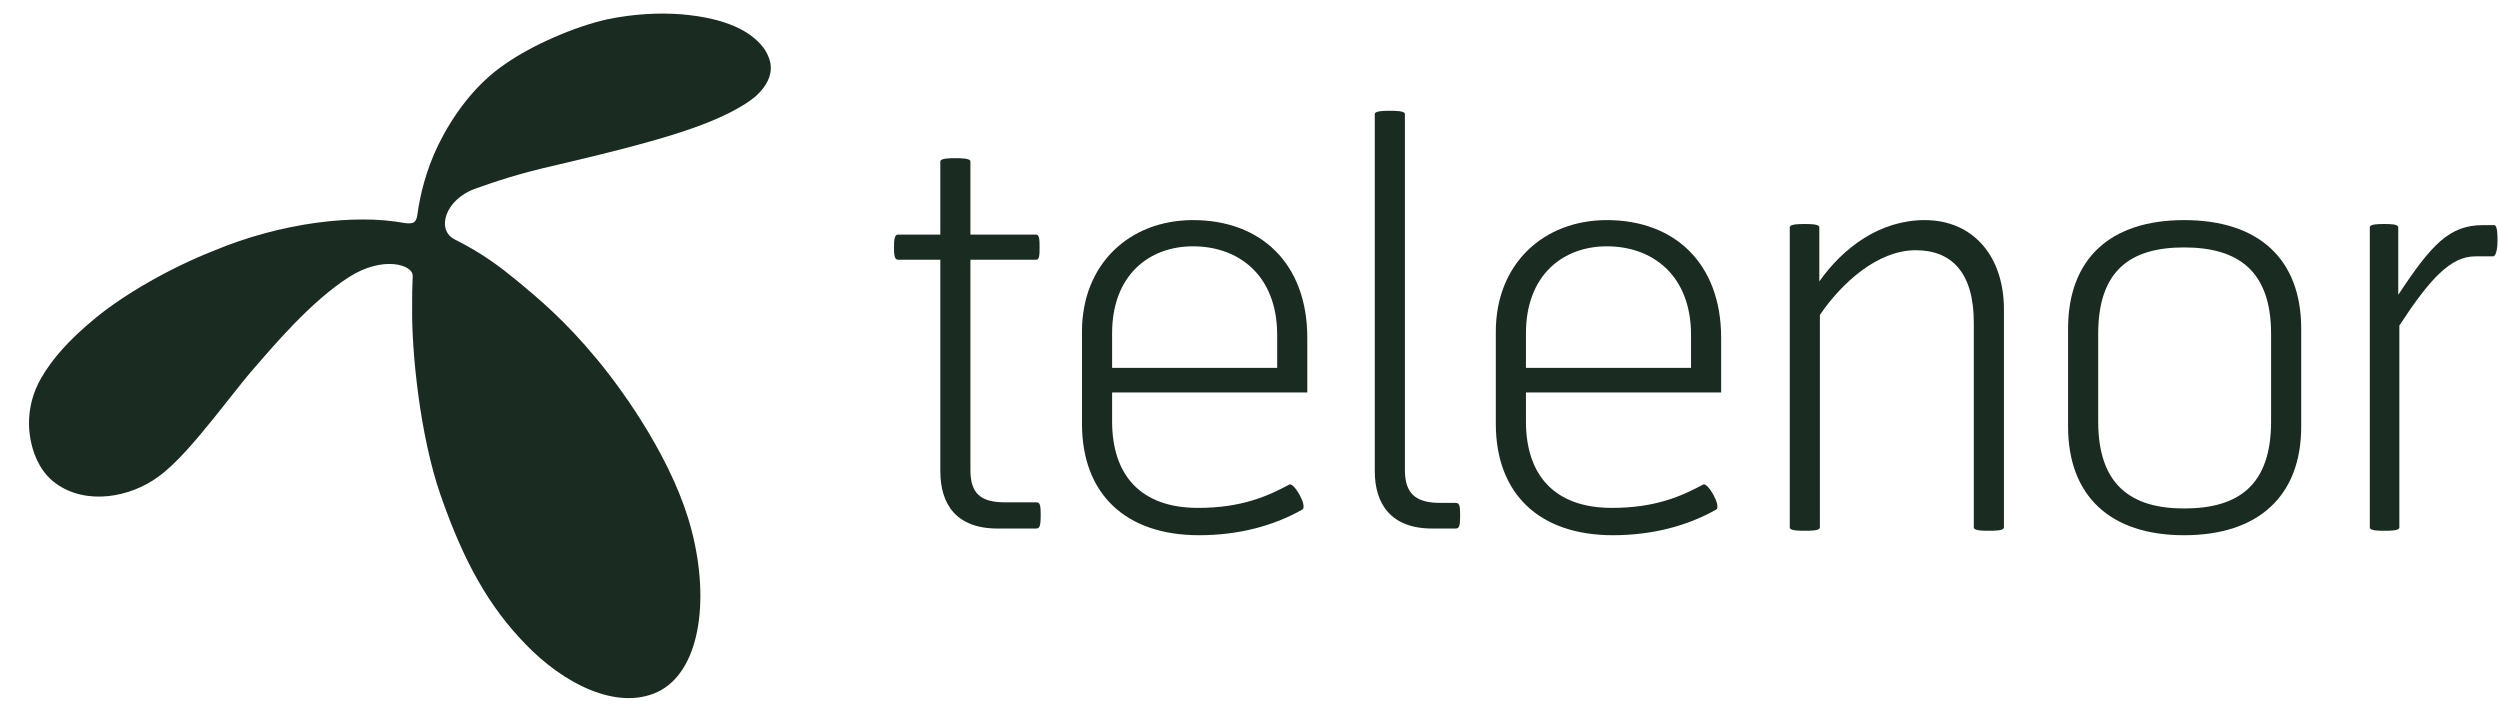
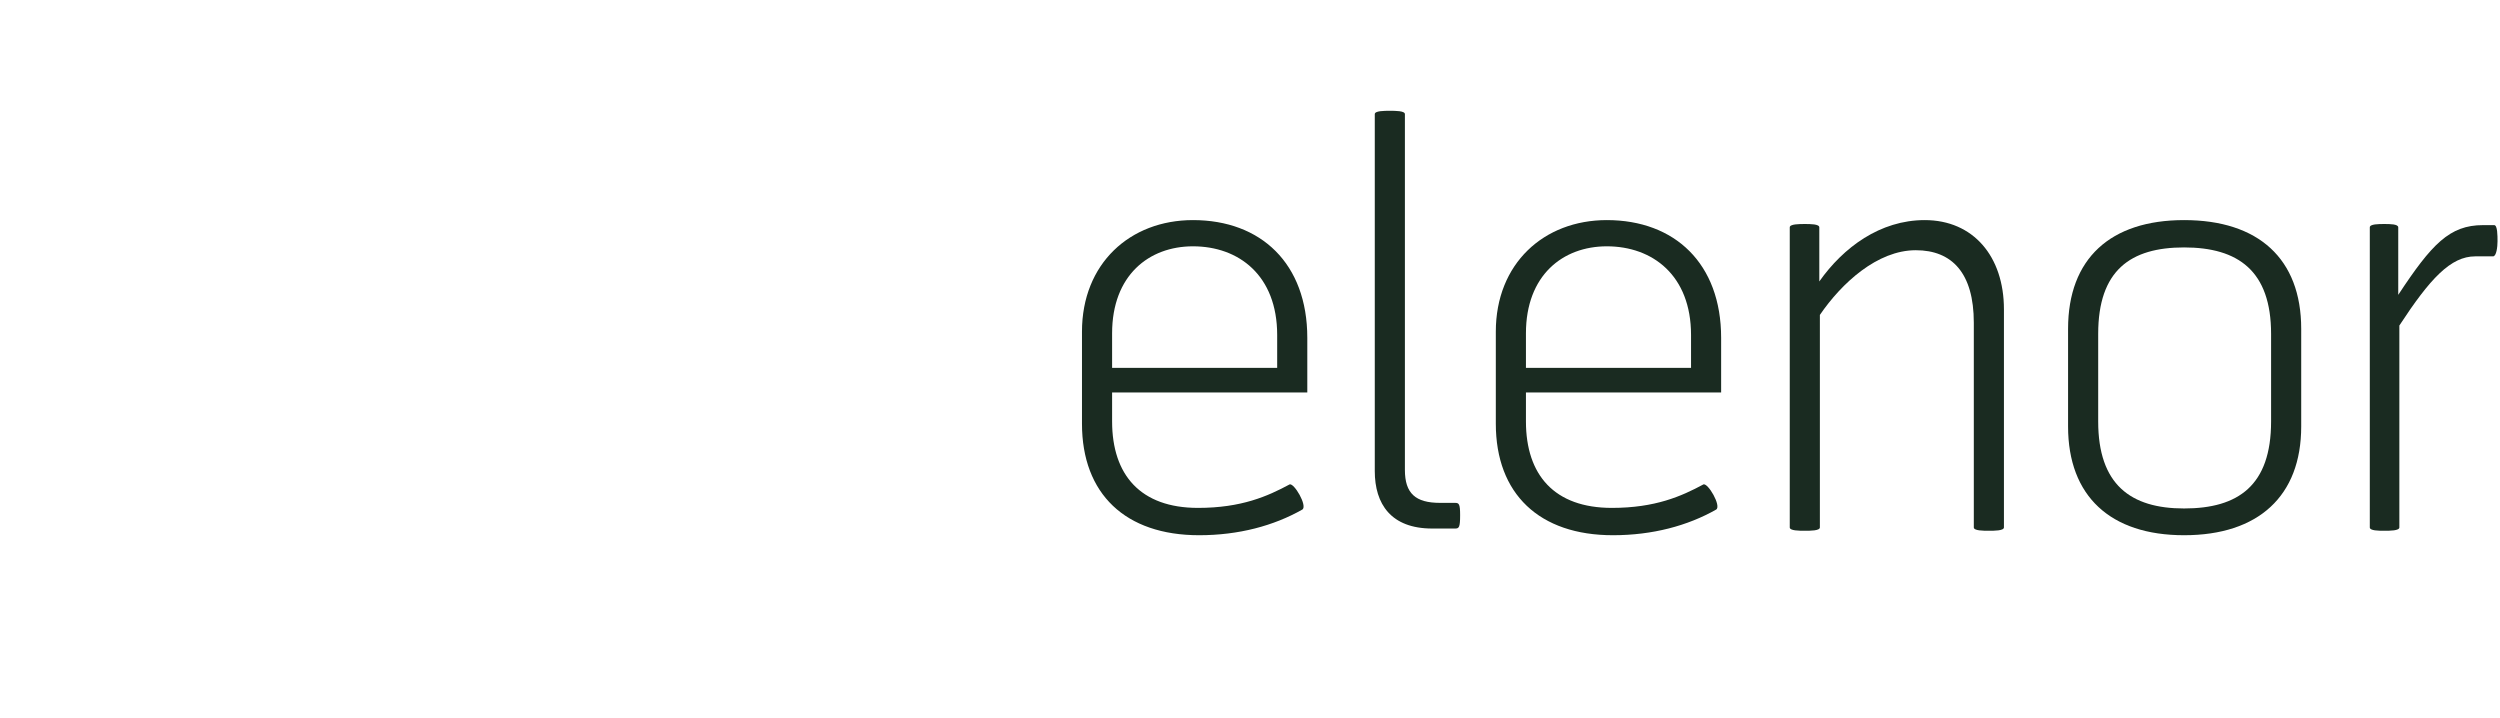
<svg xmlns="http://www.w3.org/2000/svg" width="101" height="29" viewBox="0 0 101 29" fill="none">
  <g id="Logos" clip-path="url(#clip0_724_498)">
    <g id="Group">
      <g id="Group_2">
-         <path id="Vector" d="M40.309 21.353C38.62 21.353 37.989 20.361 37.989 19.032V10.492H36.276C36.118 10.492 36.118 10.222 36.118 9.996C36.118 9.771 36.118 9.478 36.276 9.478H37.989V6.526C37.989 6.391 38.372 6.391 38.597 6.391C38.822 6.391 39.205 6.391 39.205 6.526V9.478H41.864C41.999 9.478 41.999 9.726 41.999 9.996C41.999 10.267 41.999 10.492 41.864 10.492H39.205V18.987C39.205 19.933 39.611 20.294 40.602 20.294H41.842C41.999 20.294 42.044 20.339 42.044 20.79C42.044 21.285 41.999 21.353 41.842 21.353H40.309Z" fill="#1A2B21" />
        <path id="Vector_2" d="M44.929 15.855V17.026C44.929 19.19 46.078 20.519 48.399 20.519C50.156 20.519 51.215 20.046 52.094 19.573C52.274 19.483 52.838 20.451 52.612 20.587C51.463 21.24 50.044 21.623 48.444 21.623C45.469 21.623 43.712 19.956 43.712 17.117V13.399C43.712 10.65 45.65 8.892 48.196 8.892C50.945 8.892 52.815 10.65 52.815 13.647V15.855H44.929ZM51.598 13.534C51.598 11.123 50.044 9.951 48.196 9.951C46.416 9.951 44.929 11.123 44.929 13.466V14.863H51.598V13.534Z" fill="#1A2B21" />
        <path id="Vector_3" d="M57.862 21.353C56.195 21.353 55.541 20.361 55.541 19.032V4.611C55.541 4.476 55.925 4.476 56.15 4.476C56.375 4.476 56.758 4.476 56.758 4.611V18.987C56.758 19.933 57.186 20.316 58.178 20.316H58.786C58.944 20.316 58.989 20.361 58.989 20.812C58.989 21.308 58.944 21.353 58.786 21.353H57.862Z" fill="#1A2B21" />
        <path id="Vector_4" d="M61.648 15.855V17.026C61.648 19.19 62.797 20.519 65.118 20.519C66.876 20.519 67.934 20.046 68.813 19.573C68.994 19.483 69.557 20.451 69.332 20.587C68.182 21.24 66.763 21.623 65.163 21.623C62.189 21.623 60.431 19.956 60.431 17.117V13.399C60.431 10.65 62.369 8.892 64.915 8.892C67.664 8.892 69.534 10.65 69.534 13.647V15.855H61.648ZM68.318 13.534C68.318 11.123 66.763 9.951 64.915 9.951C63.135 9.951 61.648 11.123 61.648 13.466V14.863H68.318V13.534Z" fill="#1A2B21" />
        <path id="Vector_5" d="M80.35 21.443C80.125 21.443 79.742 21.443 79.742 21.308V13.038C79.742 11.033 78.863 10.109 77.398 10.109C75.844 10.109 74.401 11.438 73.523 12.723V21.308C73.523 21.443 73.14 21.443 72.914 21.443C72.689 21.443 72.306 21.443 72.306 21.308V9.185C72.306 9.05 72.689 9.05 72.914 9.05C73.14 9.05 73.5 9.05 73.5 9.185V11.371C74.469 9.996 75.956 8.892 77.759 8.892C79.719 8.892 80.959 10.357 80.959 12.497V21.308C80.959 21.443 80.575 21.443 80.35 21.443Z" fill="#1A2B21" />
        <path id="Vector_6" d="M83.55 17.229V13.286C83.55 10.447 85.262 8.892 88.237 8.892C91.233 8.892 92.969 10.447 92.969 13.286V17.229C92.969 20.046 91.233 21.623 88.237 21.623C85.262 21.623 83.55 20.046 83.55 17.229ZM88.237 9.996C86.073 9.996 84.767 10.92 84.767 13.489V17.026C84.767 19.573 86.073 20.542 88.237 20.542C90.422 20.542 91.752 19.618 91.752 17.026V13.489C91.752 10.943 90.422 9.996 88.237 9.996Z" fill="#1A2B21" />
        <path id="Vector_7" d="M99.998 10.357C99.007 10.357 98.173 11.258 96.934 13.151V21.308C96.934 21.443 96.551 21.443 96.326 21.443C96.1 21.443 95.74 21.443 95.74 21.308V9.185C95.74 9.05 96.1 9.05 96.326 9.05C96.551 9.05 96.889 9.05 96.889 9.185V11.912C98.241 9.861 98.962 9.095 100.314 9.095H100.765C100.9 9.095 100.9 9.523 100.9 9.748C100.9 9.974 100.855 10.357 100.719 10.357H99.998Z" fill="#1A2B21" />
      </g>
    </g>
    <g id="Group_3">
-       <path id="Vector_8" d="M16.312 9.005C16.741 9.072 16.831 8.982 16.876 8.577C16.966 7.946 17.191 6.909 17.709 5.85C18.273 4.701 19.174 3.417 20.413 2.583C21.472 1.839 23.207 1.073 24.537 0.78C25.618 0.555 26.655 0.51 27.534 0.578C29.336 0.735 30.328 1.254 30.846 1.93C31.026 2.177 31.139 2.493 31.139 2.696C31.161 3.034 31.004 3.462 30.53 3.89C30.057 4.296 29.088 4.814 27.736 5.264C26.339 5.738 24.424 6.211 22.509 6.661C20.909 7.022 20.008 7.337 19.242 7.608C17.98 8.036 17.597 9.298 18.385 9.681C19.512 10.244 20.233 10.807 20.841 11.303C21.743 12.047 22.802 12.926 24.109 14.503C25.303 15.945 27.241 18.716 27.939 21.42C28.705 24.372 28.232 27.166 26.565 27.955C24.92 28.721 22.757 27.617 21.224 26.017C19.76 24.507 18.746 22.727 17.799 20.001C16.966 17.612 16.628 14.21 16.65 12.43C16.65 11.844 16.65 11.709 16.673 11.168C16.718 10.695 15.479 10.312 14.104 11.191C12.549 12.182 11.04 13.985 10.138 15.021C9.755 15.472 9.237 16.148 8.674 16.846C7.93 17.77 7.119 18.739 6.398 19.257C5.271 20.091 3.491 20.429 2.252 19.528C1.553 19.032 1.193 18.085 1.17 17.139C1.17 16.463 1.328 15.855 1.666 15.269C2.094 14.525 2.77 13.737 3.874 12.835C5.001 11.912 6.804 10.853 8.629 10.132C11.378 8.982 14.352 8.644 16.312 9.005Z" fill="#1A2B21" />
-     </g>
+       </g>
  </g>
  <defs>
    <clipPath id="clip0_724_498">
      <rect width="100" height="28.526" fill="white" transform="translate(0.9 0.037)" />
    </clipPath>
  </defs>
</svg>